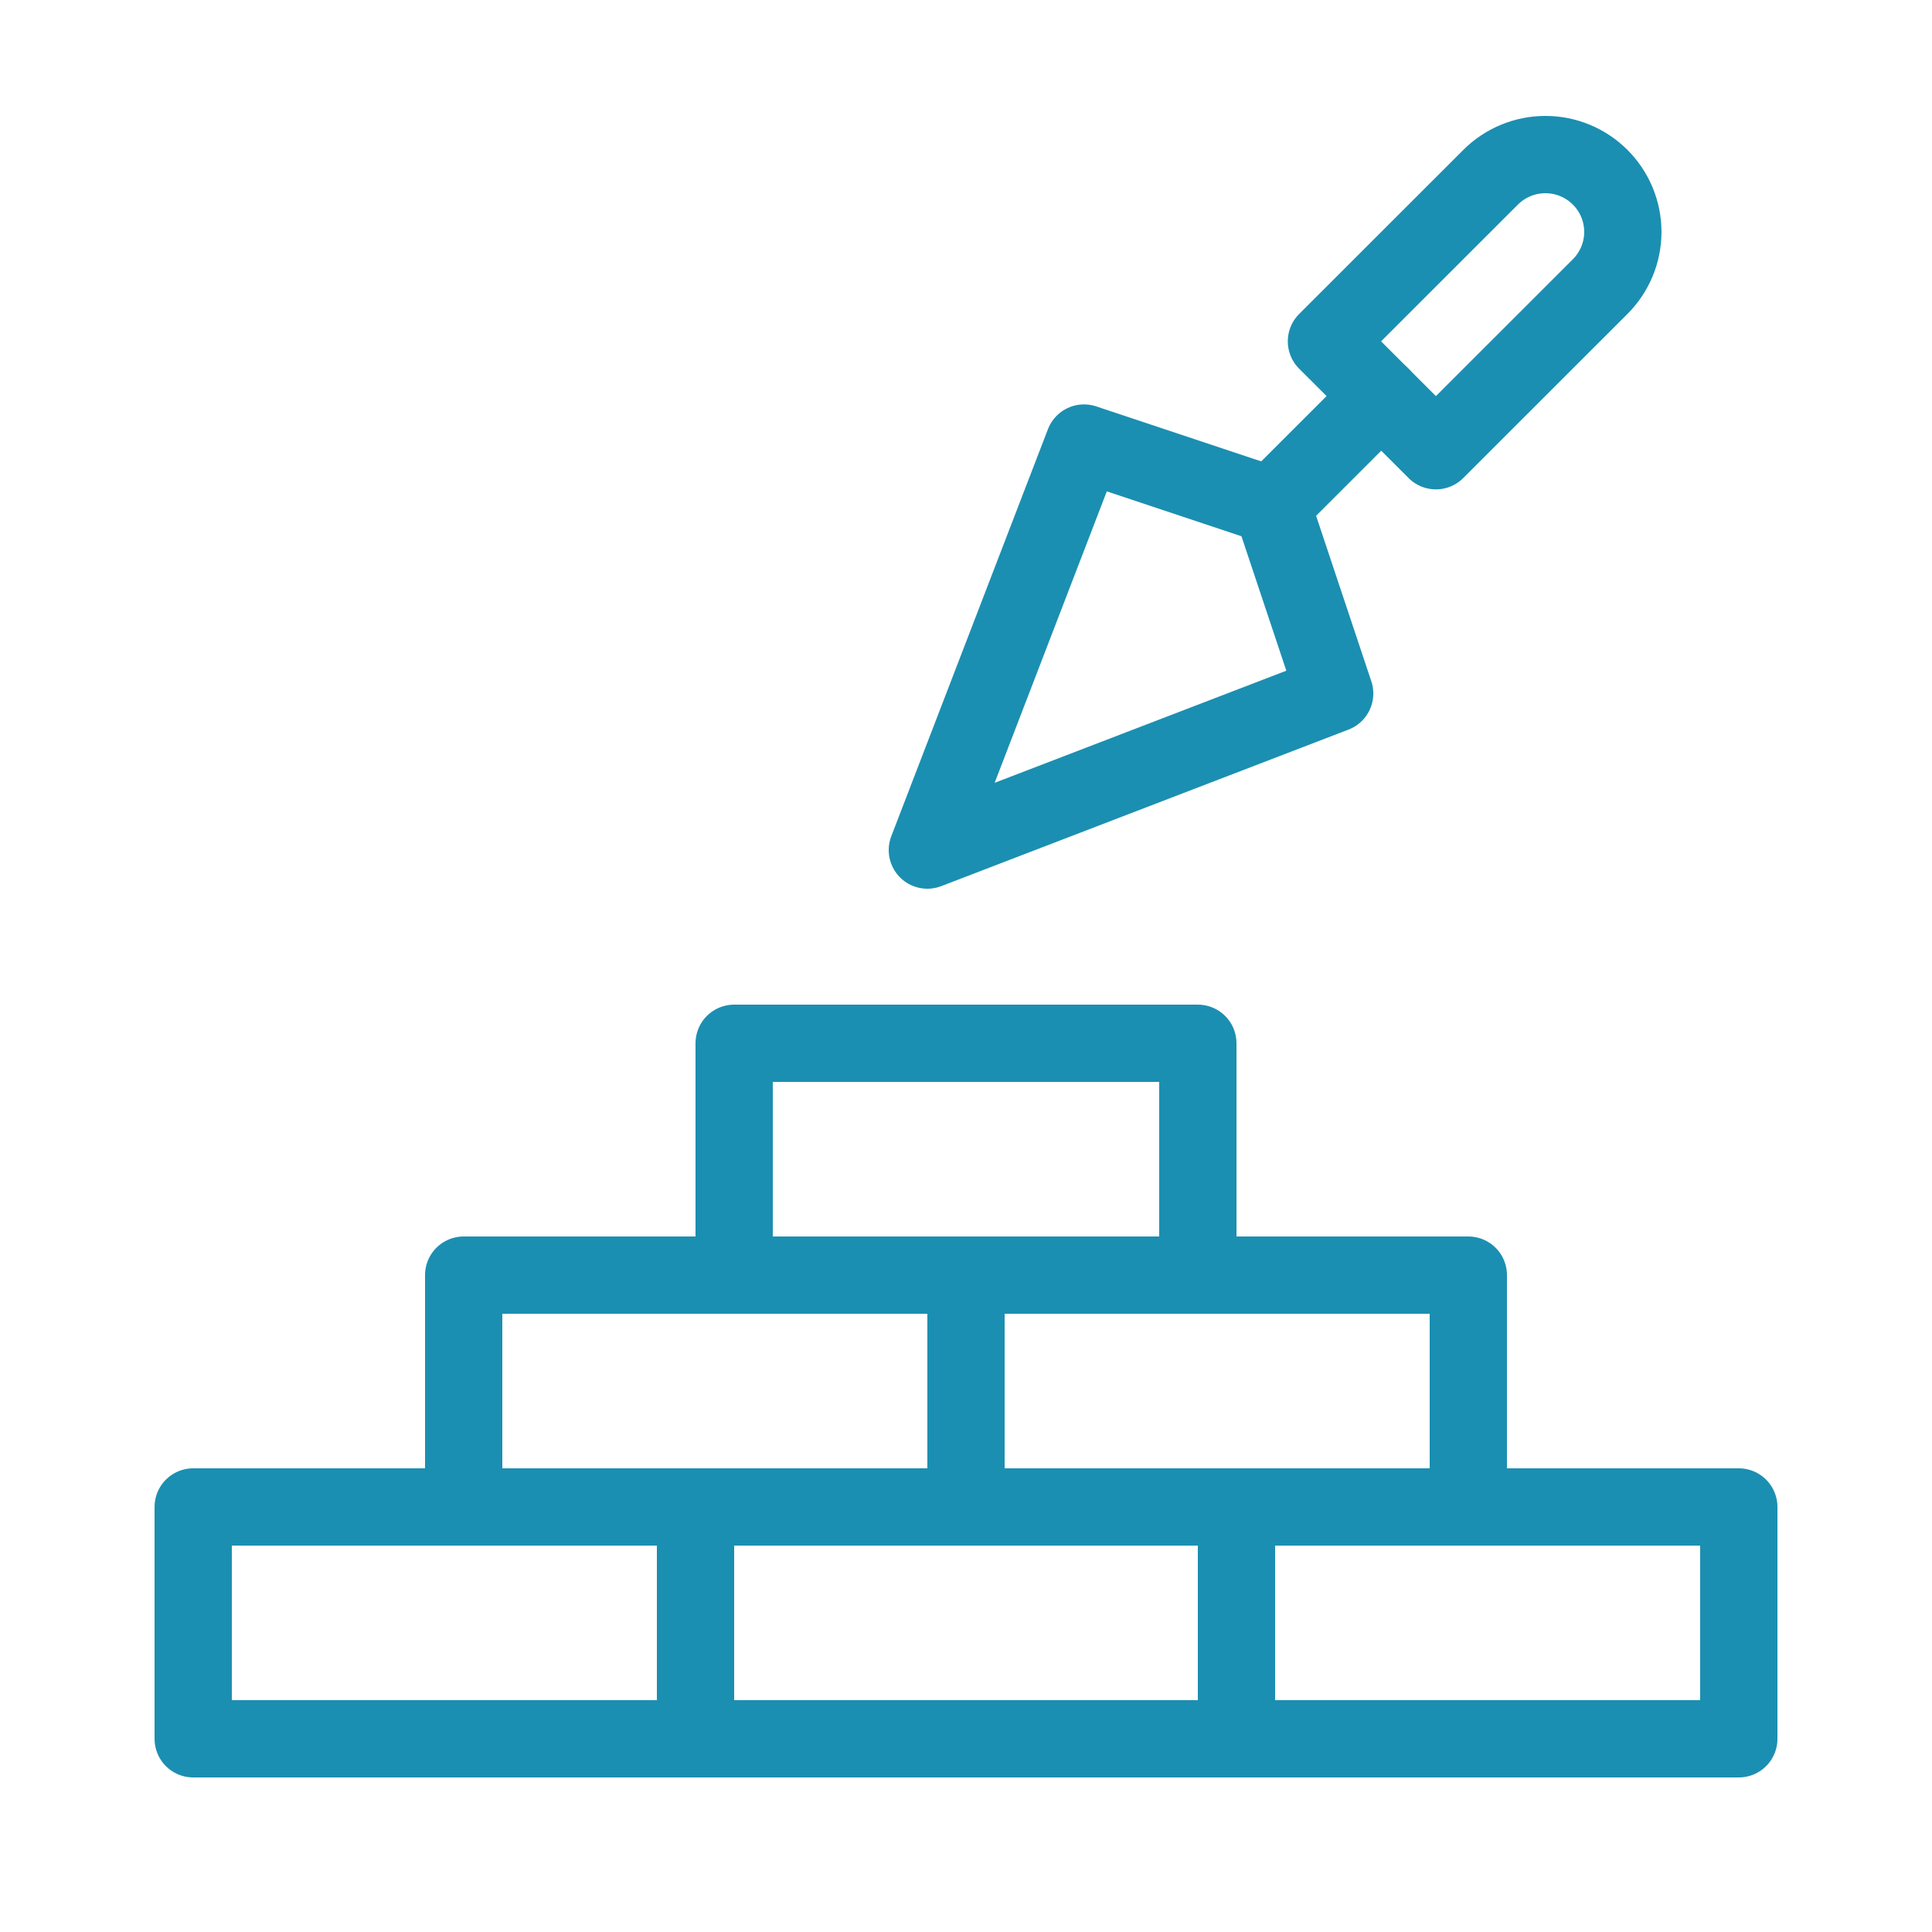
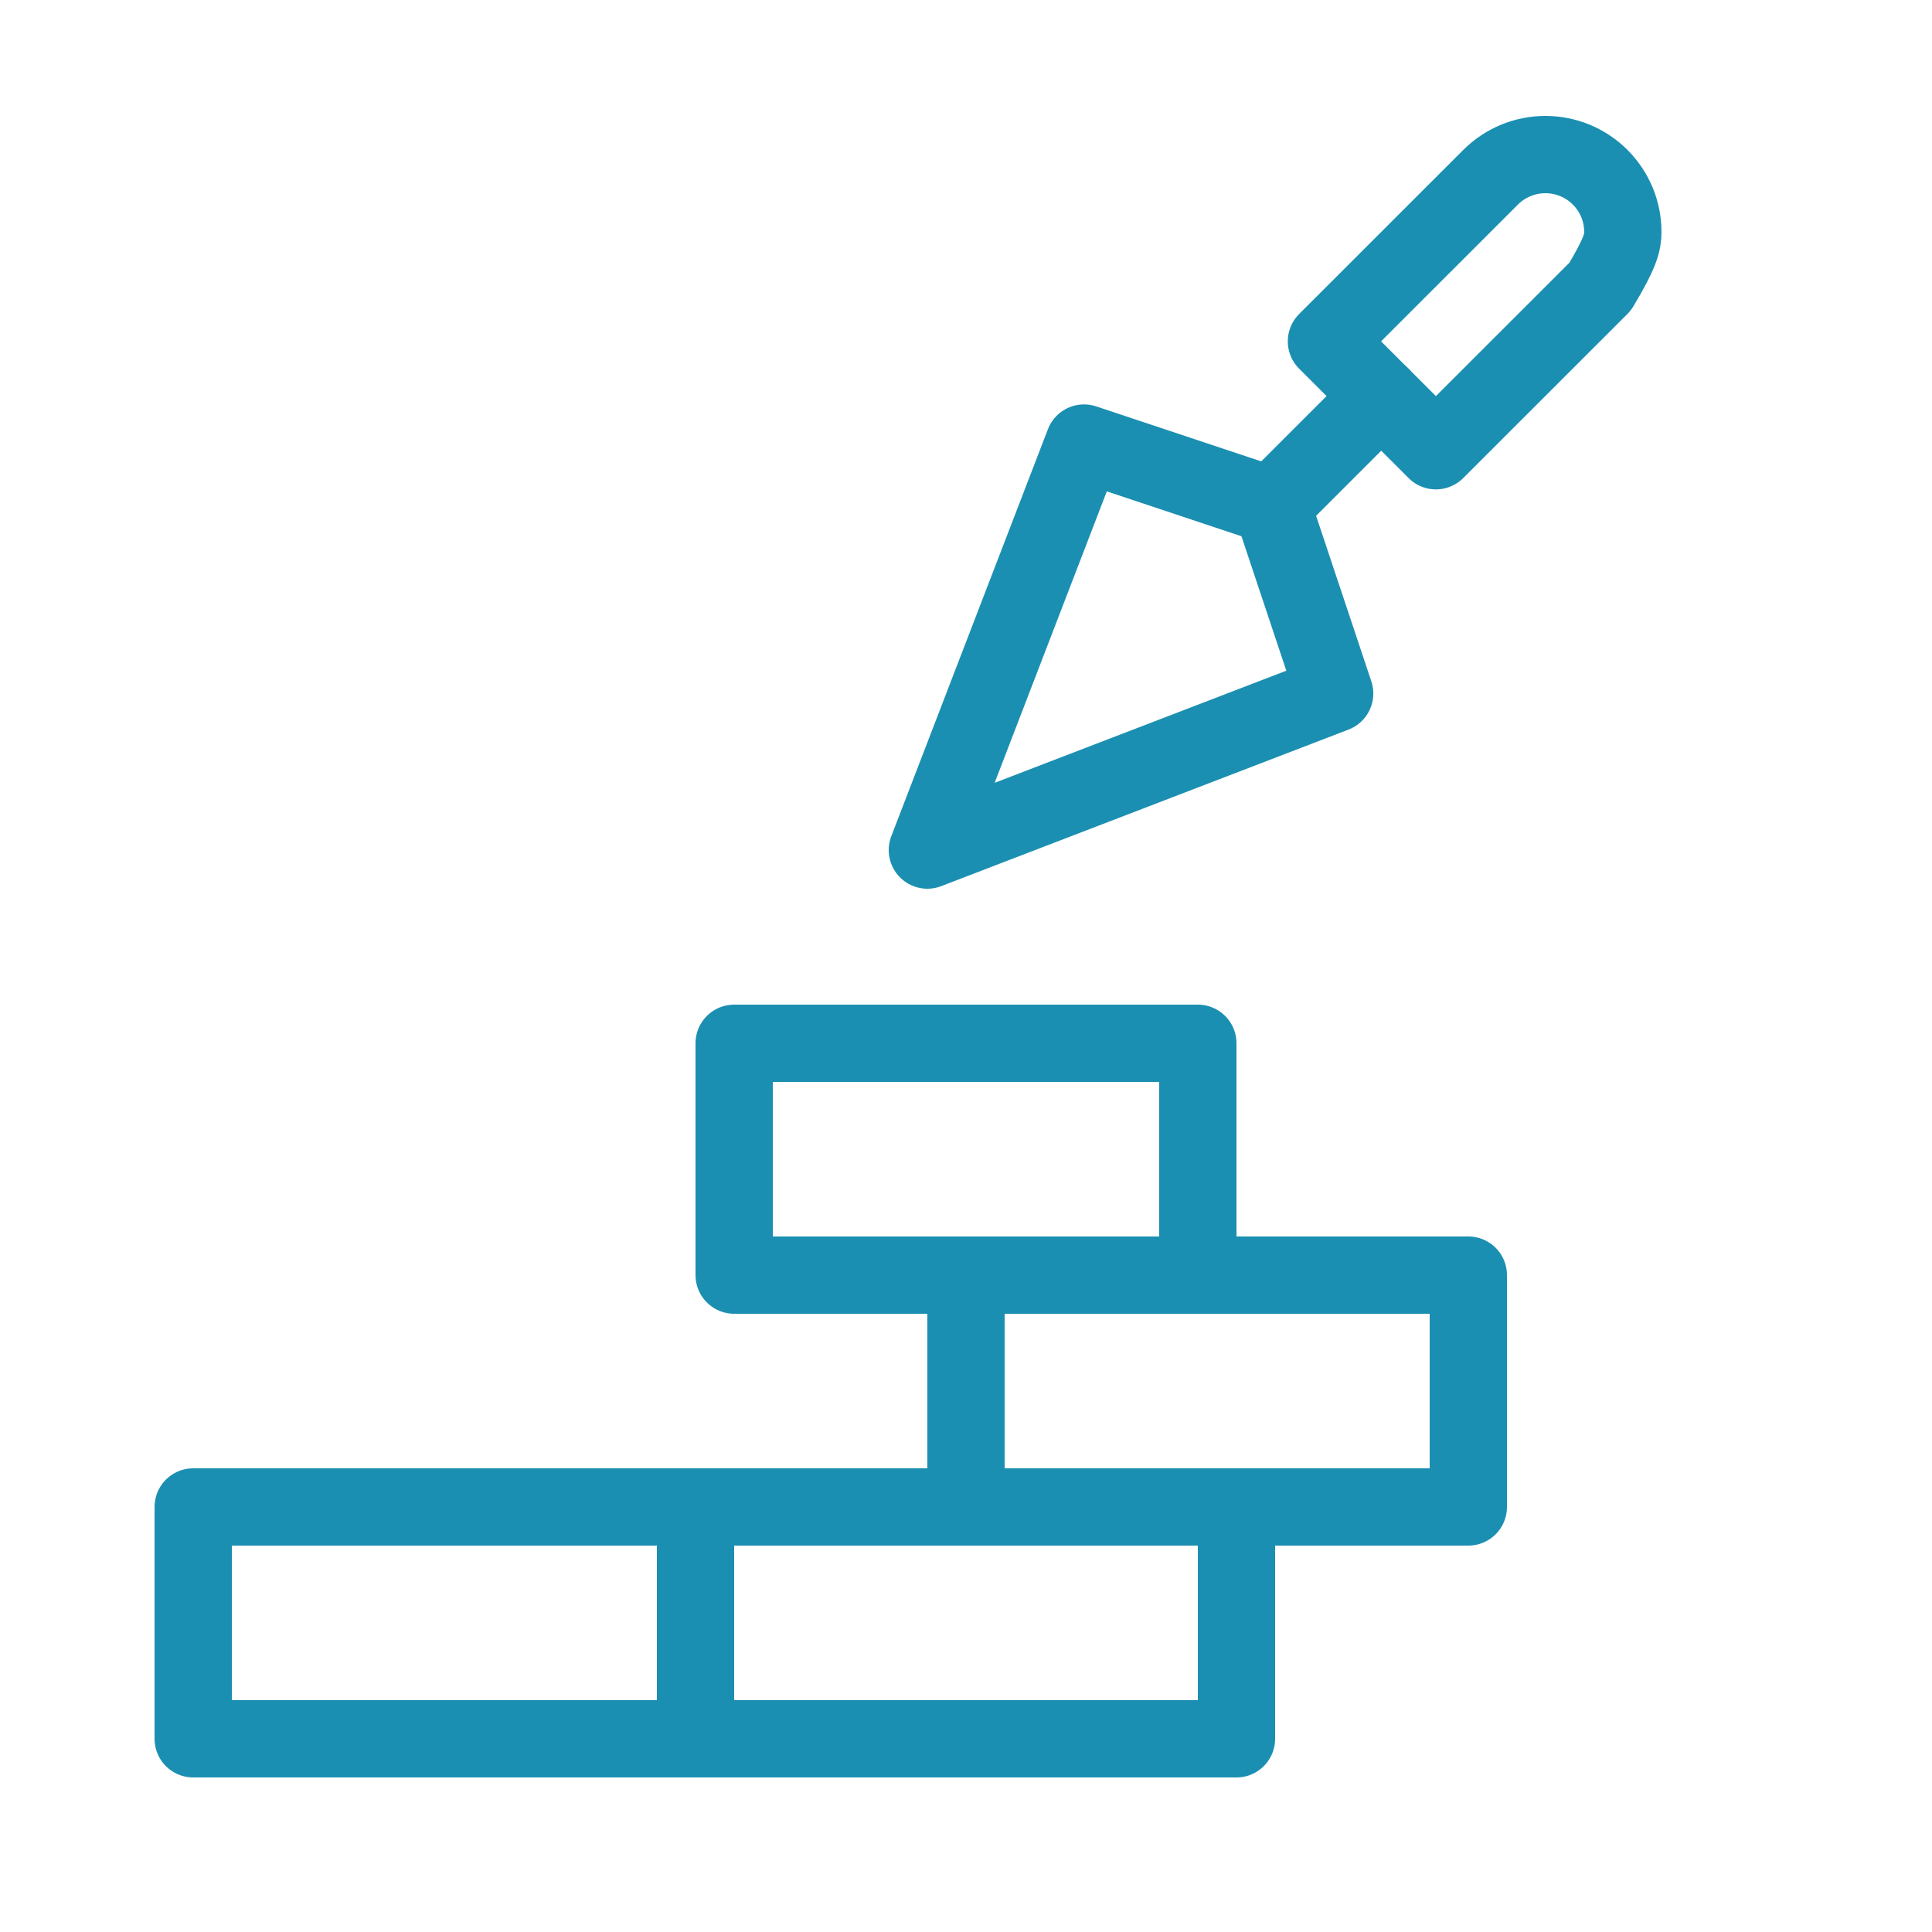
<svg xmlns="http://www.w3.org/2000/svg" width="50" height="50" viewBox="0 0 50 50" fill="none">
  <path d="M18 39H5V45H18V39Z" stroke="#1B8FB1" stroke-width="2" stroke-linecap="round" stroke-linejoin="round" />
-   <path d="M25 33H12V39H25V33Z" stroke="#1B8FB1" stroke-width="2" stroke-linecap="round" stroke-linejoin="round" />
  <path d="M31 27H19V33H31V27Z" stroke="#1B8FB1" stroke-width="2" stroke-linecap="round" stroke-linejoin="round" />
  <path d="M38 33H25V39H38V33Z" stroke="#1B8FB1" stroke-width="2" stroke-linecap="round" stroke-linejoin="round" />
  <path d="M32 39H18V45H32V39Z" stroke="#1B8FB1" stroke-width="2" stroke-linecap="round" stroke-linejoin="round" />
-   <path d="M45 39H32V45H45V39Z" stroke="#1B8FB1" stroke-width="2" stroke-linecap="round" stroke-linejoin="round" />
  <path d="M24 22L28.054 11.466L32.919 13.087L34.541 17.948L24 22Z" stroke="#1B8FB1" stroke-width="2" stroke-linecap="round" stroke-linejoin="round" />
-   <path d="M41.411 4.586C41.035 4.211 40.526 4 39.995 4C39.464 4 38.954 4.211 38.578 4.586L34.328 8.834L37.161 11.665L41.411 7.418C41.597 7.232 41.745 7.011 41.846 6.768C41.947 6.526 41.999 6.265 41.999 6.002C41.999 5.739 41.947 5.478 41.846 5.235C41.745 4.992 41.597 4.772 41.411 4.586V4.586Z" stroke="#1B8FB1" stroke-width="2" stroke-linecap="round" stroke-linejoin="round" />
+   <path d="M41.411 4.586C41.035 4.211 40.526 4 39.995 4C39.464 4 38.954 4.211 38.578 4.586L34.328 8.834L37.161 11.665L41.411 7.418C41.947 6.526 41.999 6.265 41.999 6.002C41.999 5.739 41.947 5.478 41.846 5.235C41.745 4.992 41.597 4.772 41.411 4.586V4.586Z" stroke="#1B8FB1" stroke-width="2" stroke-linecap="round" stroke-linejoin="round" />
  <path d="M32.914 13.081L35.747 10.249" stroke="#1B8FB1" stroke-width="2" stroke-linecap="round" stroke-linejoin="round" />
</svg>